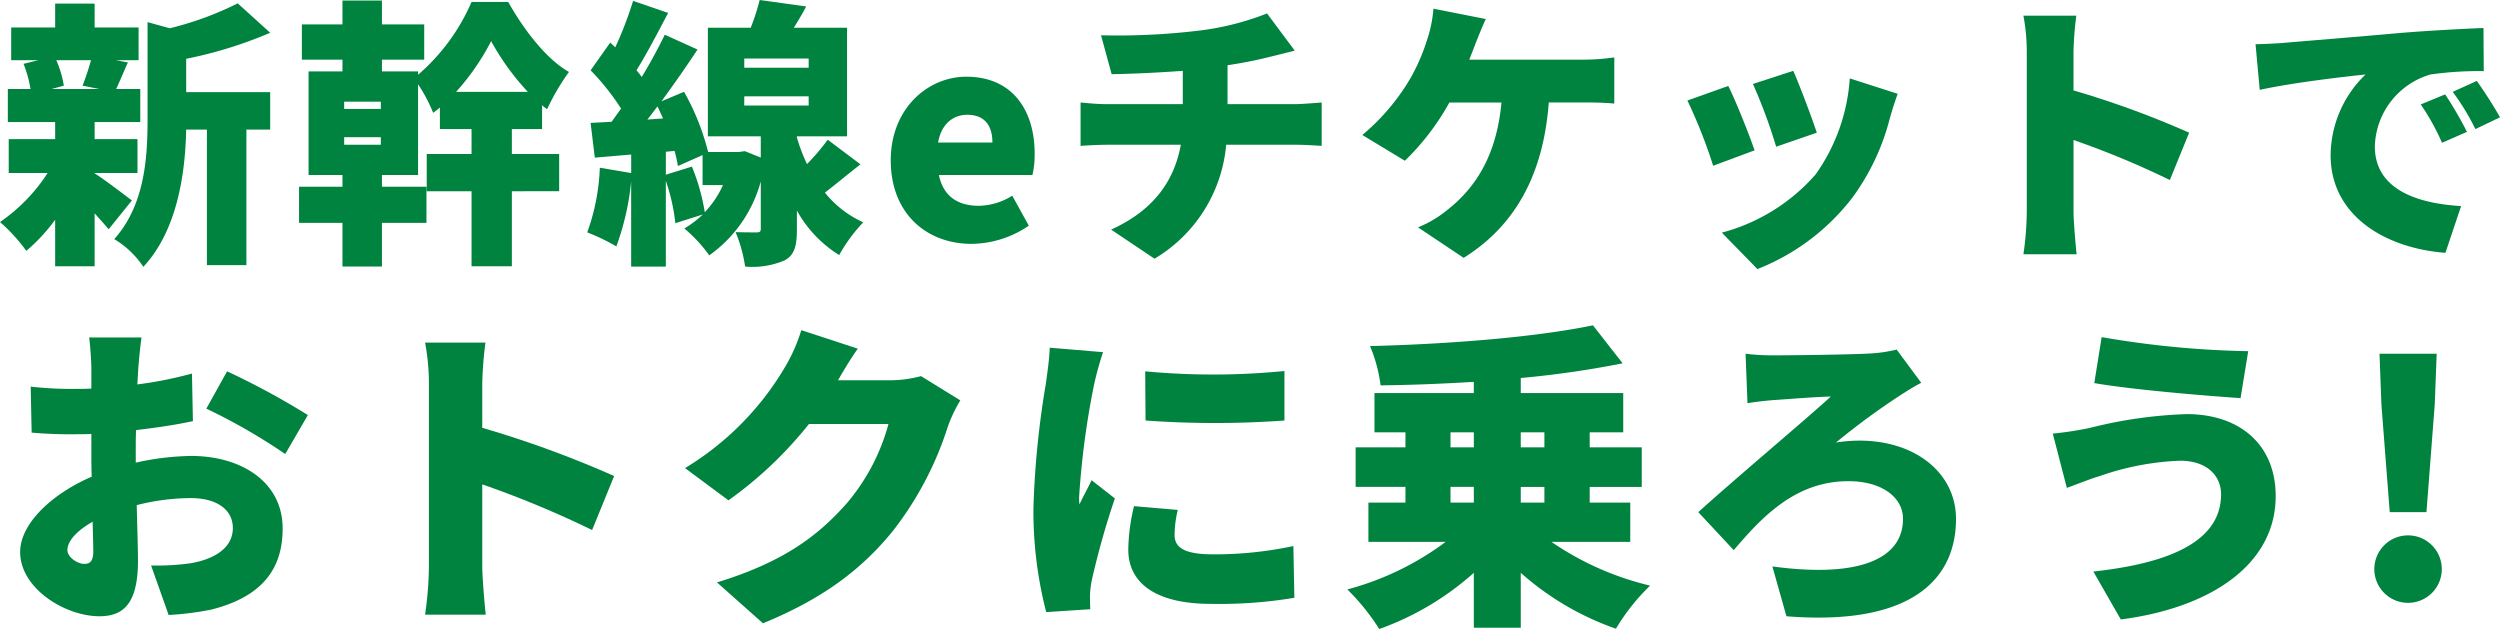
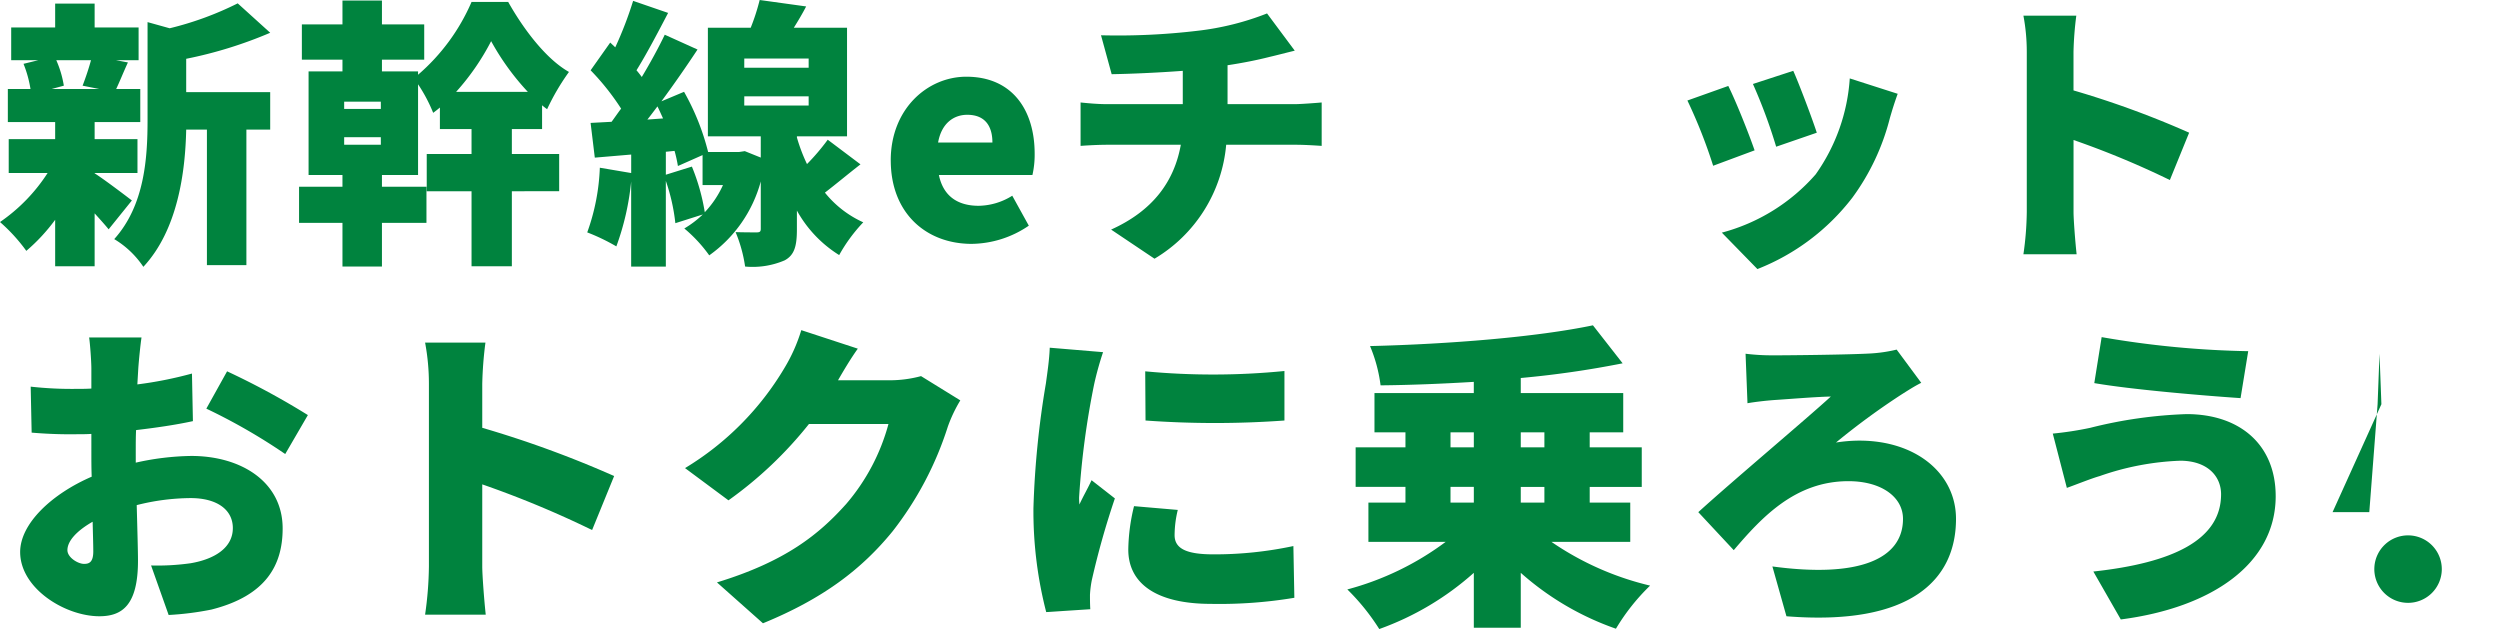
<svg xmlns="http://www.w3.org/2000/svg" width="286.928" height="72.195" viewBox="0 0 286.928 72.195">
  <defs>
    <clipPath id="clip-path">
      <rect id="長方形_11" data-name="長方形 11" width="286.928" height="72.195" transform="translate(0 0)" fill="none" />
    </clipPath>
  </defs>
  <g id="グループ_10" data-name="グループ 10" transform="translate(0 0)">
    <g id="グループ_9" data-name="グループ 9" clip-path="url(#clip-path)">
      <path id="パス_110" data-name="パス 110" d="M12.469,26.318c-.418-.514-1-1.157-1.608-1.831V30.56H6.331V25.226A21,21,0,0,1,3.02,28.793,19.622,19.622,0,0,0,0,25.483a19.869,19.869,0,0,0,5.463-5.624H1V15.971H6.331V14.01H.9V10.218H3.5a13.385,13.385,0,0,0-.8-2.892l1.7-.418H1.285V3.149H6.331V.417h4.53V3.149h5.046V6.908H13.3l1.381.258c-.545,1.189-.963,2.249-1.349,3.052H16.1V14.01H10.861v1.961h4.917v3.888H10.861v.032c1.157.739,3.6,2.6,4.275,3.117ZM6.459,6.908a11.865,11.865,0,0,1,.868,2.925l-1.414.385h5.495L9.479,9.833c.323-.836.707-1.96.965-2.925ZM21.37,10.572h9.641v4.306H28.279V30.431H23.748V14.878H21.37c-.1,4.756-.932,11.472-4.917,15.746a10.53,10.53,0,0,0-3.342-3.181c3.5-3.889,3.824-9.351,3.824-13.69V2.538l2.539.707A36.73,36.73,0,0,0,27.283.385L31.011,3.76A48.889,48.889,0,0,1,21.37,6.748Z" fill="#00833e" />
      <path id="パス_111" data-name="パス 111" d="M58.746,17.674h5.431v4.274H58.746V30.56H54.119V21.948H48.977V17.674h5.142v-2.86H50.487V12.34c-.257.224-.513.417-.77.61a17.992,17.992,0,0,0-1.736-3.278V20.084H43.836v1.35h5.109v4.145H43.836v5.013H39.305V25.579H34.323V21.434h4.982v-1.35H35.416V8.194h3.889V6.845h-4.66V2.8h4.66V.064h4.531V2.8h4.852v4.05H43.836V8.194h4.145V8.58A23.082,23.082,0,0,0,54.119.225h4.209C60.063,3.31,62.635,6.748,65.3,8.258a26.228,26.228,0,0,0-2.507,4.275,7.1,7.1,0,0,1-.578-.451v2.732H58.746ZM43.707,11.665H39.5V12.5h4.21Zm0,4.081H39.5v.868h4.21ZM60.578,10.54a28.759,28.759,0,0,1-4.21-5.816,27.451,27.451,0,0,1-4.017,5.816Z" fill="#00833e" />
      <path id="パス_112" data-name="パス 112" d="M98.758,18.863c-1.446,1.125-2.828,2.282-4.081,3.246a11.931,11.931,0,0,0,4.4,3.406,18.345,18.345,0,0,0-2.764,3.76,13.994,13.994,0,0,1-4.852-5.109v2.153c0,1.863-.257,2.956-1.414,3.566a9.326,9.326,0,0,1-4.53.707,16.189,16.189,0,0,0-1.093-3.952c.931.032,2.056.032,2.41.032.386,0,.481-.1.481-.417V20.823A15.293,15.293,0,0,1,81.4,29.307a16.373,16.373,0,0,0-2.86-3.085,11.517,11.517,0,0,0,2.121-1.607l-3.149,1a22.023,22.023,0,0,0-1.093-4.853v9.833H72.439V20.823a30.1,30.1,0,0,1-1.7,7.456,22.943,22.943,0,0,0-3.342-1.607,24.368,24.368,0,0,0,1.446-7.423l3.6.611V17.738l-4.177.354-.483-3.985,2.41-.128c.354-.482.707-1,1.093-1.511a27.973,27.973,0,0,0-3.5-4.4l2.25-3.182.578.547A42.906,42.906,0,0,0,72.664.1l4.017,1.382C75.492,3.76,74.175,6.266,73.05,8.066c.224.257.418.514.61.771,1-1.671,1.929-3.374,2.635-4.852l3.761,1.7c-1.254,1.9-2.7,3.985-4.146,5.945l2.6-1.093a27.662,27.662,0,0,1,2.763,6.909h3.536l.674-.1,1.831.739V15.65H81.244V3.181h4.917A24.322,24.322,0,0,0,87.189,0l5.334.739c-.45.868-.931,1.671-1.414,2.442h6.106V15.65H91.463v.128a19.678,19.678,0,0,0,1.157,3.053A25,25,0,0,0,95,16.035ZM76.1,13.593c-.225-.482-.418-.932-.643-1.382-.386.514-.772,1.028-1.157,1.511Zm3.309,5.527a23.54,23.54,0,0,1,1.479,5.239,11.239,11.239,0,0,0,2.088-3.118H80.634V17.8l-2.828,1.253a15.981,15.981,0,0,0-.386-1.735l-1,.1v2.635Zm6.01-11.343h7.391V6.717H85.422Zm0,4.338h7.391V11.054H85.422Z" fill="#00833e" />
      <path id="パス_113" data-name="パス 113" d="M102.231,18.413c0-5.945,4.243-9.609,8.678-9.609,5.269,0,7.84,3.824,7.84,8.838a10.491,10.491,0,0,1-.256,2.442H107.758c.515,2.506,2.25,3.535,4.565,3.535a7.444,7.444,0,0,0,3.855-1.157l1.9,3.438a11.822,11.822,0,0,1-6.556,2.089c-5.238,0-9.288-3.535-9.288-9.576M113.9,16.356c0-1.832-.8-3.181-2.891-3.181-1.576,0-2.957,1-3.343,3.181Z" fill="#00833e" />
      <path id="パス_114" data-name="パス 114" d="M148.573,11.954c.675,0,2.378-.128,3.117-.193v4.981c-.965-.064-2.089-.128-3.021-.128h-7.938a16.931,16.931,0,0,1-8.226,13.078l-4.981-3.342c4.756-2.152,7.231-5.462,8-9.736h-8.42c-.964,0-2.217.064-3.085.128V11.761c.964.1,2.025.193,3.053.193h8.677V8.13c-2.989.225-6.138.353-8.162.386l-1.222-4.467a77.174,77.174,0,0,0,11.055-.514,31.462,31.462,0,0,0,8-1.993L148.6,5.816c-1.318.322-2.282.578-2.86.707-1.511.386-3.15.707-4.853.964v4.467Z" fill="#00833e" />
-       <path id="パス_115" data-name="パス 115" d="M181.739,6.845a24.344,24.344,0,0,0,3.535-.257v5.3c-1.317-.128-2.8-.128-3.535-.128h-3.984c-.611,8.194-3.792,14.107-9.77,17.834l-5.237-3.5a12.958,12.958,0,0,0,3.277-1.928c3.471-2.7,5.752-6.491,6.3-12.4h-5.978a28.381,28.381,0,0,1-5.109,6.684l-4.885-2.957a24.9,24.9,0,0,0,5.495-6.459,22.238,22.238,0,0,0,1.9-4.338,14.827,14.827,0,0,0,.771-3.7l6.009,1.189c-.418.868-.9,2.121-1.189,2.828-.193.546-.45,1.157-.706,1.832Z" fill="#00833e" />
      <path id="パス_116" data-name="パス 116" d="M201.377,17.256l-4.756,1.768a58.451,58.451,0,0,0-2.956-7.488l4.692-1.671c.9,1.8,2.378,5.528,3.02,7.391M217.8,10.765c-.45,1.254-.675,2.025-.9,2.8a26.343,26.343,0,0,1-4.306,9.126A25.472,25.472,0,0,1,201.7,30.881L197.617,26.7a21.68,21.68,0,0,0,10.766-6.684A21.43,21.43,0,0,0,212.3,9Zm-9.287,4.467-4.66,1.606a60.517,60.517,0,0,0-2.667-7.2l4.628-1.51c.642,1.414,2.217,5.592,2.7,7.1" fill="#00833e" />
      <path id="パス_117" data-name="パス 117" d="M249.037,20.663a100.178,100.178,0,0,0-11.055-4.595v8.259c0,.867.194,3.406.354,4.852H232.23a36.071,36.071,0,0,0,.386-4.852V5.977A22.452,22.452,0,0,0,232.23,1.8H238.3a38.323,38.323,0,0,0-.322,4.177v4.4a106.289,106.289,0,0,1,13.272,4.852Z" fill="#00833e" />
-       <path id="パス_118" data-name="パス 118" d="M262.152,4.916c2.988-.257,7.808-.642,13.625-1.157,3.181-.257,6.941-.45,9.255-.546l.032,4.949a40,40,0,0,0-6.106.385,8.847,8.847,0,0,0-6.394,8.259c0,4.692,4.4,6.524,9.9,6.845l-1.8,5.366c-7.1-.546-13.175-4.4-13.175-11.182A12.976,12.976,0,0,1,271.5,8.547c-2.731.29-8.323.932-12.147,1.768l-.482-5.238c1.285-.032,2.667-.1,3.278-.161m20.984,10.219-2.86,1.253a25.814,25.814,0,0,0-2.443-4.4l2.8-1.157a42.387,42.387,0,0,1,2.507,4.306m3.792-1.671-2.828,1.35a26.862,26.862,0,0,0-2.6-4.274l2.764-1.254c.835,1.157,2.024,3.021,2.667,4.178" fill="#00833e" />
      <path id="パス_119" data-name="パス 119" d="M15.581,53.1a30.653,30.653,0,0,1,6.377-.77c5.717,0,10.482,2.969,10.482,8.32,0,4.252-1.942,7.734-8.173,9.31a34.049,34.049,0,0,1-4.911.623L17.34,64.9a27.265,27.265,0,0,0,4.544-.257c2.786-.476,4.839-1.8,4.839-4.031,0-2.126-1.833-3.446-4.839-3.446a25.665,25.665,0,0,0-6.193.807c.073,2.748.146,5.278.146,6.377,0,5.131-1.833,6.378-4.435,6.378-3.921,0-9.089-3.189-9.089-7.367,0-3.263,3.628-6.671,8.21-8.65-.037-.953-.037-1.906-.037-2.823V49.8c-.586.036-1.1.036-1.576.036a51.573,51.573,0,0,1-5.278-.183l-.11-5.278a42.328,42.328,0,0,0,5.242.257c.549,0,1.136,0,1.722-.037V42.287c0-.77-.147-2.859-.257-3.555h6.013c-.111.7-.3,2.565-.368,3.518l-.11,1.869a44.96,44.96,0,0,0,6.268-1.246l.109,5.461c-2.015.44-4.325.77-6.523,1.027-.037.769-.037,1.576-.037,2.345ZM10.706,63.288c0-.7-.037-1.9-.074-3.408-1.8,1.026-2.895,2.2-2.895,3.262,0,.843,1.211,1.576,1.906,1.576.55,0,1.063-.147,1.063-1.43M26.063,42.617a88.15,88.15,0,0,1,9.272,5.021l-2.6,4.472A67.134,67.134,0,0,0,23.681,46.9Z" fill="#00833e" />
      <path id="パス_120" data-name="パス 120" d="M67.956,60.833a114.138,114.138,0,0,0-12.607-5.241v9.419c0,.989.219,3.885.4,5.534H48.788a41.225,41.225,0,0,0,.439-5.534V44.083a25.628,25.628,0,0,0-.439-4.765h6.927a43.5,43.5,0,0,0-.366,4.765V49.1a121.268,121.268,0,0,1,15.136,5.535Z" fill="#00833e" />
      <path id="パス_121" data-name="パス 121" d="M110.216,45.952a16.49,16.49,0,0,0-1.43,3.005,38.371,38.371,0,0,1-6.341,12.022c-3.554,4.362-7.989,7.734-14.879,10.556l-5.279-4.691c7.917-2.419,11.729-5.535,14.844-9.017a23.469,23.469,0,0,0,4.839-9.163H92.843a45.442,45.442,0,0,1-9.236,8.76l-4.985-3.7a33.247,33.247,0,0,0,11.4-11.472,19.1,19.1,0,0,0,1.943-4.361l6.487,2.126c-.843,1.172-1.722,2.675-2.272,3.628h5.9a13.776,13.776,0,0,0,3.629-.477Z" fill="#00833e" />
      <path id="パス_122" data-name="パス 122" d="M126.6,40.418a35.876,35.876,0,0,0-1.027,3.7,94.462,94.462,0,0,0-1.722,12.938,6.9,6.9,0,0,0,.036.843c.476-1.026.917-1.759,1.393-2.785l2.675,2.089a93.811,93.811,0,0,0-2.639,9.346,11.759,11.759,0,0,0-.219,1.722c0,.4,0,1.063.037,1.65l-5.059.33A46.3,46.3,0,0,1,118.609,58.3a103.072,103.072,0,0,1,1.43-14.294c.147-1.1.4-2.749.44-4.1Zm8.576,18.106a12.255,12.255,0,0,0-.366,2.9c0,1.612,1.5,2.2,4.471,2.2a43.443,43.443,0,0,0,9.162-.953l.111,5.937a52.112,52.112,0,0,1-9.567.7c-6.341,0-9.492-2.383-9.492-6.231a21.952,21.952,0,0,1,.659-4.985Zm12.241-15.943v5.681a110.321,110.321,0,0,1-15.943,0l-.036-5.644a83.025,83.025,0,0,0,15.979-.037" fill="#00833e" />
      <path id="パス_123" data-name="パス 123" d="M178.059,62.189a33.687,33.687,0,0,0,11.325,5.022,23.978,23.978,0,0,0-3.922,4.947,32.526,32.526,0,0,1-10.922-6.414v6.305h-5.388V65.744A32.922,32.922,0,0,1,158.3,72.195a25.223,25.223,0,0,0-3.665-4.545,33.059,33.059,0,0,0,11.289-5.461h-8.87V57.681h4.252v-1.8h-5.718V51.34h5.718V49.618h-3.556V45.11h11.4V43.827c-3.629.22-7.256.366-10.7.4a17.073,17.073,0,0,0-1.21-4.508c9.053-.22,19.1-1.027,25.583-2.382l3.408,4.361a111.812,111.812,0,0,1-11.691,1.686V45.11H186.3v4.508h-3.848V51.34h5.974v4.545h-5.974v1.8h4.654v4.508ZM166.477,51.34h2.676V49.618h-2.676Zm0,6.341h2.676v-1.8h-2.676Zm8.063-6.341h2.712V49.618H174.54Zm2.712,4.545H174.54v1.8h2.712Z" fill="#00833e" />
      <path id="パス_124" data-name="パス 124" d="M203.349,40.784c1.942,0,8.942-.073,11.4-.22a16.862,16.862,0,0,0,2.932-.44l2.822,3.812c-.806.4-1.649.953-2.235,1.32a82.834,82.834,0,0,0-7.551,5.534,17.494,17.494,0,0,1,2.676-.22c6.6,0,11.1,3.849,11.1,8.98,0,7-5.2,12.315-19.461,11.179l-1.613-5.718c10.006,1.356,14.99-.88,14.99-5.461,0-2.493-2.456-4.325-6.267-4.325-6.121,0-9.969,4.178-13.158,7.917l-4.069-4.362c4.033-3.665,12.5-10.775,15.211-13.268-1.8.037-4.8.293-6.487.4-.99.074-2.272.221-3.079.367l-.22-5.681a24.375,24.375,0,0,0,3.006.183" fill="#00833e" />
      <path id="パス_125" data-name="パス 125" d="M250.189,52.879a31.169,31.169,0,0,0-9.2,1.76c-1.026.293-2.639.953-3.774,1.356L235.6,49.764a38.71,38.71,0,0,0,4.288-.66,51.951,51.951,0,0,1,11.07-1.576c6.084,0,10.225,3.482,10.225,9.42,0,7.733-7.294,12.791-17.776,14.147l-3.151-5.5c9.126-.99,14.66-3.629,14.66-8.87,0-2.016-1.5-3.849-4.728-3.849m7.843-12.571-.879,5.388c-4.362-.294-12.572-.99-16.787-1.723l.844-5.278a108.68,108.68,0,0,0,16.822,1.613" fill="#00833e" />
-       <path id="パス_126" data-name="パス 126" d="M272.509,65.121a3.872,3.872,0,1,1,3.849,4.068,3.869,3.869,0,0,1-3.849-4.068m.807-18.729L273.1,40.6h6.561l-.22,5.791-.953,12.388h-4.215Z" fill="#00833e" />
+       <path id="パス_126" data-name="パス 126" d="M272.509,65.121a3.872,3.872,0,1,1,3.849,4.068,3.869,3.869,0,0,1-3.849-4.068m.807-18.729L273.1,40.6l-.22,5.791-.953,12.388h-4.215Z" fill="#00833e" />
    </g>
  </g>
</svg>